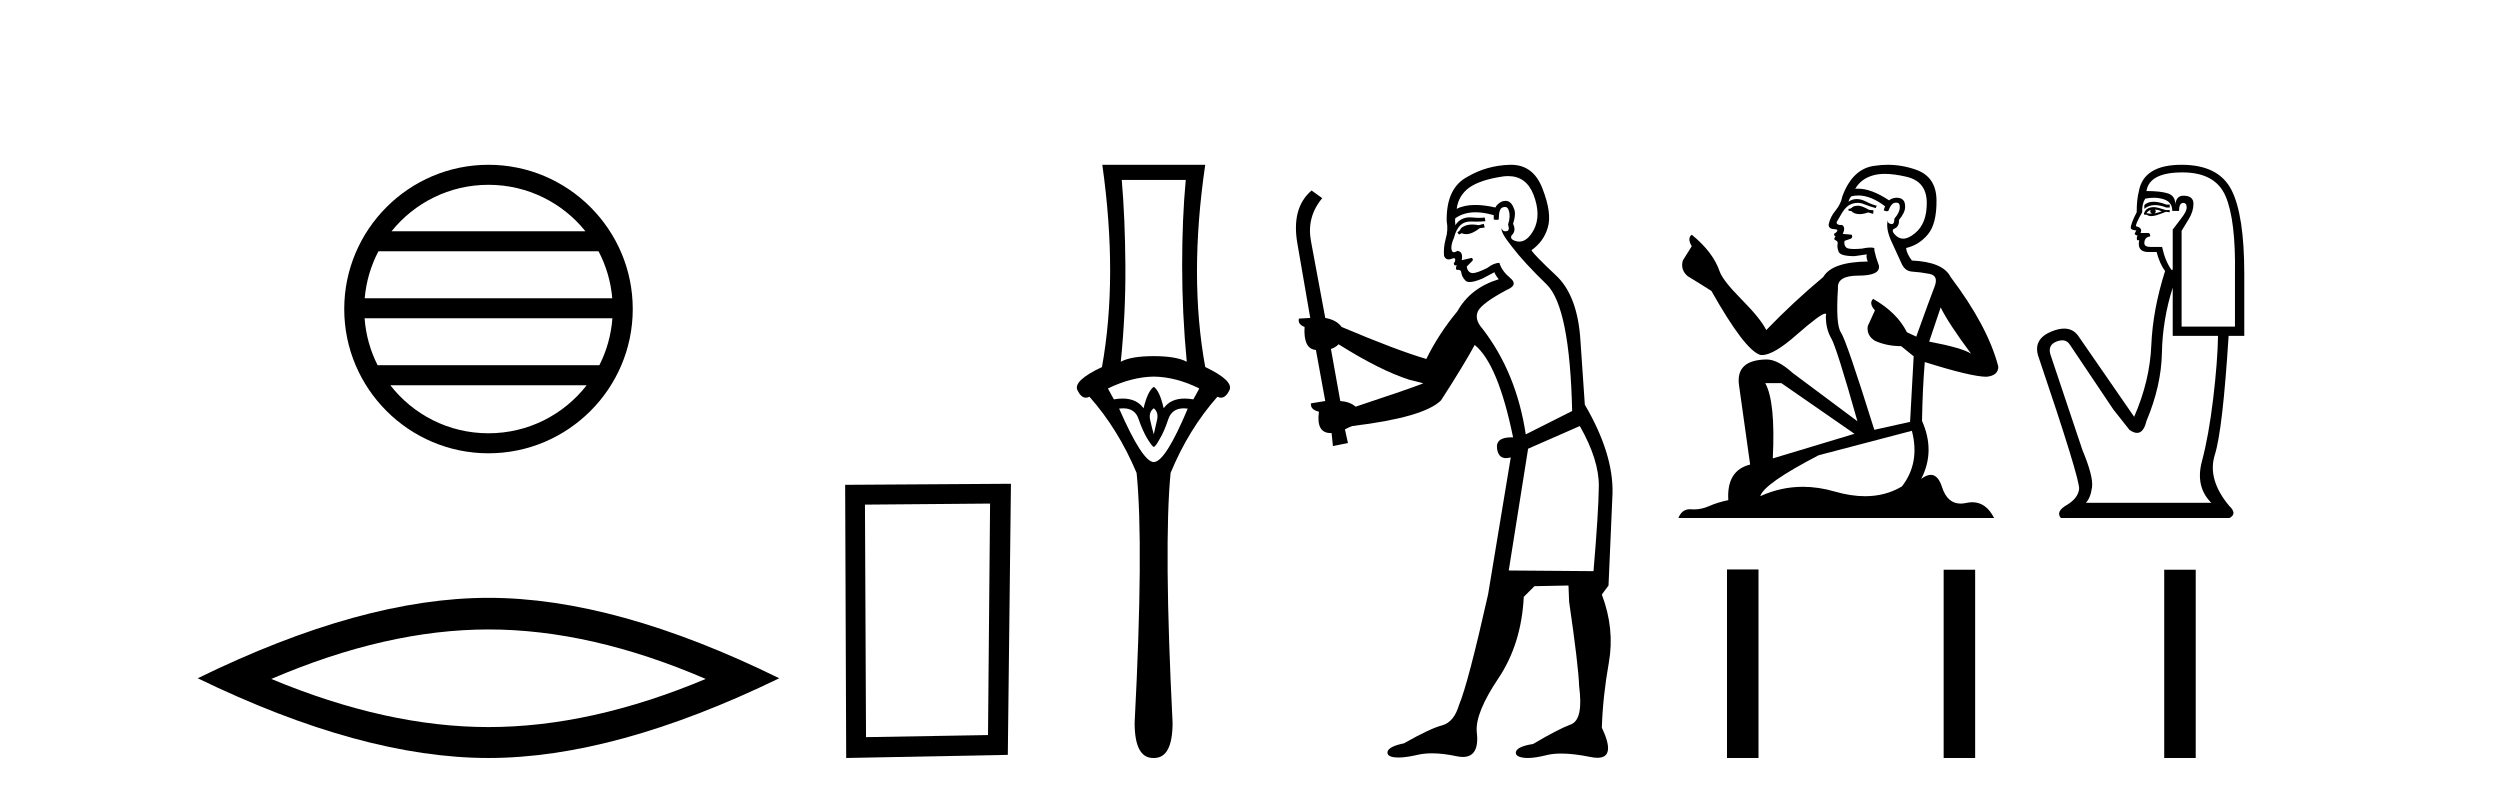
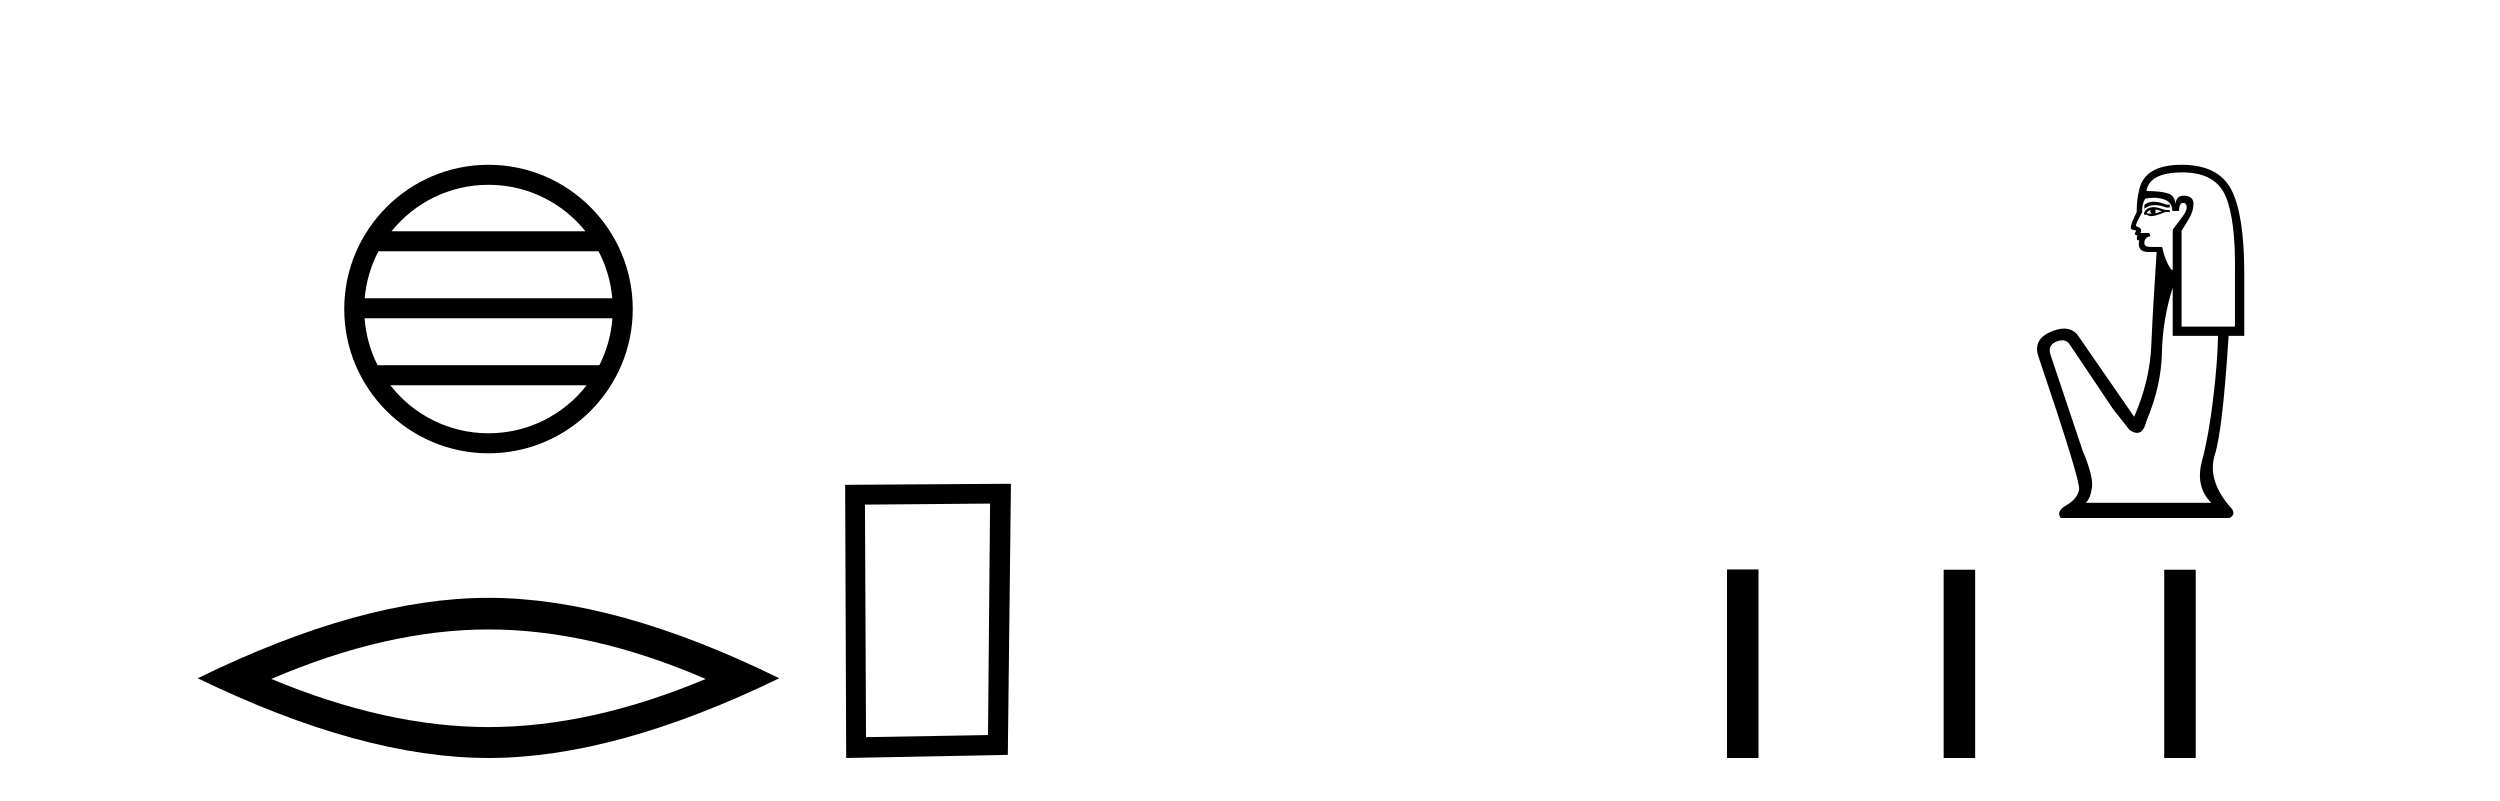
<svg xmlns="http://www.w3.org/2000/svg" width="128.0" height="41.0">
  <path d="M 25.01 9.462 C 27.019 9.462 28.808 10.389 29.974 11.84 L 20.048 11.84 C 21.213 10.389 23.002 9.462 25.01 9.462 ZM 30.645 12.865 C 31.028 13.594 31.274 14.407 31.348 15.27 L 18.673 15.27 C 18.747 14.407 18.993 13.594 19.376 12.865 ZM 31.355 16.295 C 31.292 17.155 31.058 17.968 30.688 18.699 L 19.333 18.699 C 18.963 17.968 18.73 17.155 18.667 16.295 ZM 30.038 19.724 C 28.875 21.221 27.056 22.184 25.01 22.184 C 22.965 22.184 21.147 21.221 19.984 19.724 ZM 25.01 8.437 C 20.939 8.437 17.625 11.752 17.625 15.823 C 17.625 19.895 20.939 23.209 25.01 23.209 C 29.082 23.209 32.397 19.895 32.397 15.823 C 32.397 11.752 29.082 8.437 25.01 8.437 Z" style="fill:#000000;stroke:none" />
  <path d="M 25.011 32.228 Q 30.254 32.228 36.132 34.762 Q 30.254 37.226 25.011 37.226 Q 19.802 37.226 13.89 34.762 Q 19.802 32.228 25.011 32.228 ZM 25.011 30.609 Q 18.535 30.609 10.124 34.727 Q 18.535 38.809 25.011 38.809 Q 31.486 38.809 39.897 34.727 Q 31.521 30.609 25.011 30.609 Z" style="fill:#000000;stroke:none" />
  <path d="M 50.692 25.783 L 50.586 37.635 L 44.34 37.742 L 44.286 25.837 L 50.692 25.783 ZM 51.76 24.769 L 43.272 24.823 L 43.325 38.809 L 51.6 38.649 L 51.76 24.769 Z" style="fill:#000000;stroke:none" />
-   <path d="M 60.711 9.214 Q 60.526 11.173 60.526 13.606 Q 60.526 16.038 60.762 18.522 Q 60.222 18.234 59.073 18.234 Q 57.907 18.234 57.384 18.522 Q 57.637 16.038 57.62 13.606 Q 57.603 11.173 57.434 9.214 ZM 59.073 19.282 Q 60.222 19.299 61.404 19.89 L 61.1 20.447 Q 60.861 20.406 60.653 20.406 Q 59.933 20.406 59.58 20.903 Q 59.377 20.008 59.073 19.805 Q 58.769 20.008 58.549 20.903 Q 58.196 20.406 57.476 20.406 Q 57.268 20.406 57.029 20.447 L 56.725 19.89 Q 57.941 19.299 59.073 19.282 ZM 59.073 20.903 Q 59.326 21.106 59.242 21.495 Q 59.157 21.883 59.073 22.238 Q 58.972 21.883 58.887 21.495 Q 58.803 21.106 59.073 20.903 ZM 60.611 20.906 Q 60.707 20.906 60.813 20.92 Q 59.664 23.657 59.073 23.657 Q 58.499 23.657 57.299 20.92 Q 57.407 20.906 57.505 20.906 Q 58.121 20.906 58.296 21.461 Q 58.515 22.086 58.752 22.474 Q 59.005 22.88 59.073 22.88 Q 59.157 22.88 59.377 22.474 Q 59.613 22.086 59.816 21.461 Q 60.006 20.906 60.611 20.906 ZM 56.438 8.437 Q 57.249 14.18 56.421 18.792 Q 54.917 19.501 55.171 19.991 Q 55.356 20.362 55.596 20.362 Q 55.684 20.362 55.779 20.312 Q 57.249 21.968 58.194 24.214 Q 58.566 27.914 58.093 37.002 Q 58.093 38.809 59.038 38.809 Q 59.047 38.809 59.056 38.809 L 59.073 38.809 Q 59.082 38.809 59.09 38.809 Q 60.036 38.809 60.036 37.002 Q 59.58 27.914 59.934 24.214 Q 60.863 21.968 62.333 20.312 Q 62.428 20.362 62.516 20.362 Q 62.756 20.362 62.941 19.991 Q 63.195 19.501 61.708 18.792 Q 60.863 14.18 61.708 8.437 Z" style="fill:#000000;stroke:none" />
-   <path d="M 75.967 11.461 L 75.711 11.53 Q 75.531 11.495 75.378 11.495 Q 75.224 11.495 75.096 11.53 Q 74.84 11.615 74.788 11.717 Q 74.737 11.82 74.618 11.905 L 74.703 12.008 L 74.84 11.94 Q 74.947 11.988 75.068 11.988 Q 75.372 11.988 75.762 11.683 L 76.018 11.649 L 75.967 11.461 ZM 77.216 9.016 Q 78.139 9.016 78.512 9.958 Q 78.922 11.017 78.529 11.769 Q 78.201 12.37 77.786 12.37 Q 77.682 12.37 77.573 12.332 Q 77.282 12.23 77.402 12.042 Q 77.641 11.82 77.47 11.461 Q 77.641 10.915 77.504 10.658 Q 77.367 10.283 77.083 10.283 Q 76.979 10.283 76.855 10.334 Q 76.633 10.47 76.565 10.624 Q 75.992 10.494 75.535 10.494 Q 74.97 10.494 74.583 10.693 Q 74.669 10.009 75.233 9.599 Q 75.796 9.206 76.941 9.036 Q 77.084 9.016 77.216 9.016 ZM 68.536 17.628 Q 70.655 18.96 72.141 19.438 L 72.875 19.626 Q 72.141 19.917 69.408 20.822 Q 69.117 20.566 68.622 20.532 L 68.144 17.867 Q 68.366 17.799 68.536 17.628 ZM 77.055 10.595 Q 77.199 10.595 77.248 10.778 Q 77.351 11.068 77.214 11.495 Q 77.317 11.82 77.129 11.837 Q 77.097 11.842 77.07 11.842 Q 76.918 11.842 76.889 11.683 L 76.889 11.683 Q 76.804 11.871 77.419 12.64 Q 78.017 13.426 79.196 14.57 Q 80.374 15.732 80.494 21.044 L 78.119 22.24 Q 77.641 19.08 75.899 16.825 Q 75.472 16.347 75.677 15.92 Q 75.899 15.51 77.146 14.843 Q 77.761 14.587 77.317 14.228 Q 76.889 13.87 76.77 13.46 Q 76.48 13.46 76.155 13.716 Q 75.619 13.984 75.397 13.984 Q 75.351 13.984 75.318 13.972 Q 75.13 13.904 75.096 13.648 L 75.352 13.391 Q 75.472 13.289 75.352 13.204 L 74.84 13.323 Q 74.925 12.879 74.618 12.845 Q 74.51 12.914 74.44 12.914 Q 74.355 12.914 74.327 12.811 Q 74.259 12.589 74.447 12.162 Q 74.549 11.752 74.771 11.53 Q 74.976 11.34 75.298 11.34 Q 75.325 11.34 75.352 11.342 Q 75.472 11.347 75.589 11.347 Q 75.825 11.347 76.052 11.325 L 76.018 11.137 Q 75.89 11.154 75.741 11.154 Q 75.591 11.154 75.42 11.137 Q 75.341 11.128 75.267 11.128 Q 74.768 11.128 74.515 11.53 Q 74.481 11.273 74.515 11.171 Q 74.947 10.869 75.551 10.869 Q 75.973 10.869 76.48 11.017 L 76.48 11.239 Q 76.556 11.256 76.62 11.256 Q 76.685 11.256 76.736 11.239 Q 76.736 10.693 76.924 10.624 Q 76.997 10.595 77.055 10.595 ZM 80.887 21.813 Q 81.877 23.555 81.86 24.905 Q 81.843 26.254 81.587 29.243 L 77.248 29.209 L 78.239 22.974 L 80.887 21.813 ZM 77.363 8.437 Q 77.331 8.437 77.299 8.438 Q 76.121 8.472 75.13 9.053 Q 74.037 9.633 74.071 11.325 Q 74.156 11.786 74.02 12.23 Q 73.9 12.657 73.934 13.101 Q 74.008 13.284 74.168 13.284 Q 74.232 13.284 74.31 13.255 Q 74.39 13.22 74.438 13.22 Q 74.554 13.22 74.481 13.426 Q 74.413 13.46 74.447 13.545 Q 74.47 13.591 74.523 13.591 Q 74.549 13.591 74.583 13.579 L 74.583 13.579 Q 74.487 13.82 74.631 13.82 Q 74.641 13.82 74.652 13.819 Q 74.666 13.817 74.679 13.817 Q 74.807 13.817 74.823 13.972 Q 74.84 14.16 75.028 14.365 Q 75.101 14.439 75.252 14.439 Q 75.484 14.439 75.899 14.263 L 76.514 13.938 Q 76.565 14.092 76.736 14.297 Q 75.284 14.741 74.618 15.937 Q 73.644 17.115 73.029 18.379 Q 71.56 17.952 68.69 16.74 Q 68.434 16.381 67.853 16.278 L 67.119 12.332 Q 66.897 11.102 67.699 10.146 L 67.153 9.753 Q 66.094 10.658 66.435 12.52 L 67.084 16.278 L 66.504 16.312 Q 66.435 16.603 66.794 16.74 Q 66.726 17.867 67.375 17.918 L 67.853 20.532 Q 67.477 20.6 67.119 20.651 Q 67.084 20.976 67.529 21.078 Q 67.379 22.173 68.131 22.173 Q 68.154 22.173 68.178 22.172 L 68.246 22.838 L 69.015 22.684 L 68.861 21.984 Q 69.049 21.881 69.237 21.813 Q 72.909 21.369 73.781 20.498 Q 74.959 18.67 75.506 17.662 Q 76.702 18.636 77.47 22.394 Q 77.423 22.392 77.378 22.392 Q 76.569 22.392 76.65 22.974 Q 76.717 23.456 77.108 23.456 Q 77.217 23.456 77.351 23.419 L 77.351 23.419 L 76.189 30.439 Q 75.164 35 74.703 36.093 Q 74.447 36.964 73.849 37.135 Q 73.234 37.289 71.885 38.058 Q 71.133 38.211 71.047 38.468 Q 70.979 38.724 71.406 38.775 Q 71.494 38.786 71.6 38.786 Q 71.988 38.786 72.619 38.639 Q 72.94 38.57 73.321 38.57 Q 73.893 38.57 74.601 38.724 Q 74.763 38.756 74.9 38.756 Q 75.771 38.756 75.608 37.443 Q 75.54 36.486 76.719 34.727 Q 77.897 32.967 78.017 30.559 L 78.564 30.012 L 80.306 29.978 L 80.34 30.815 Q 80.818 34.095 80.852 35.137 Q 81.075 36.828 80.443 37.084 Q 79.793 37.323 78.495 38.092 Q 77.727 38.211 77.624 38.468 Q 77.539 38.724 77.983 38.792 Q 78.089 38.809 78.22 38.809 Q 78.61 38.809 79.213 38.656 Q 79.528 38.582 79.938 38.582 Q 80.572 38.582 81.433 38.758 Q 81.633 38.799 81.789 38.799 Q 82.749 38.799 82.014 37.255 Q 82.065 35.649 82.373 33.924 Q 82.68 32.199 82.014 30.439 L 82.356 29.978 L 82.561 25.263 Q 82.612 23.231 81.143 20.72 Q 81.075 19.797 80.921 17.474 Q 80.784 15.134 79.657 14.092 Q 78.529 13.033 78.41 12.811 Q 79.042 12.367 79.247 11.649 Q 79.469 10.915 78.973 9.651 Q 78.508 8.437 77.363 8.437 Z" style="fill:#000000;stroke:none" />
-   <path d="M 95.172 10.532 Q 94.918 10.532 94.836 10.613 Q 94.765 10.694 94.643 10.694 L 94.643 10.786 L 94.785 10.806 Q 94.943 10.964 95.205 10.964 Q 95.399 10.964 95.65 10.877 L 95.904 10.949 L 95.925 10.766 L 95.701 10.745 Q 95.375 10.562 95.172 10.532 ZM 96.504 8.903 Q 96.974 8.903 97.593 9.046 Q 98.641 9.28 98.651 10.369 Q 98.661 11.447 98.041 11.946 Q 97.712 12.219 97.443 12.219 Q 97.212 12.219 97.023 12.017 Q 96.84 11.834 96.952 11.722 Q 97.247 11.63 97.227 11.264 Q 97.542 10.877 97.542 10.603 Q 97.562 10.124 97.102 10.124 Q 97.084 10.124 97.064 10.125 Q 96.861 10.145 96.718 10.257 Q 95.818 9.66 95.134 9.66 Q 95.06 9.66 94.989 9.667 L 94.989 9.667 Q 95.284 9.148 95.915 8.975 Q 96.172 8.903 96.504 8.903 ZM 99.363 15.74 Q 99.76 16.554 100.919 18.11 Q 100.482 17.815 98.773 17.49 L 99.363 15.74 ZM 95.145 10.008 Q 95.787 10.008 96.515 10.562 L 96.444 10.766 Q 96.529 10.815 96.609 10.815 Q 96.644 10.815 96.678 10.806 Q 96.84 10.379 97.044 10.379 Q 97.068 10.376 97.09 10.376 Q 97.286 10.376 97.268 10.623 Q 97.268 10.877 96.993 11.193 Q 96.993 11.474 96.856 11.474 Q 96.835 11.474 96.81 11.467 Q 96.627 11.427 96.657 11.264 L 96.657 11.264 Q 96.535 11.722 96.871 12.424 Q 97.196 13.136 97.369 13.512 Q 97.542 13.888 97.919 13.909 Q 98.295 13.929 98.783 14.021 Q 99.272 14.112 99.048 14.682 Q 98.824 15.252 98.112 17.235 L 97.634 17.011 Q 97.135 16.004 95.904 15.302 L 95.904 15.302 Q 95.67 15.526 95.996 15.892 L 95.63 16.696 Q 95.559 17.174 95.996 17.449 Q 96.606 17.723 97.339 17.723 L 97.98 18.242 L 97.796 21.599 L 95.965 22.006 Q 94.531 17.418 94.256 17.022 Q 93.982 16.625 94.104 14.753 Q 94.053 14.112 95.152 14.112 Q 96.291 14.112 96.199 13.593 L 96.057 13.176 Q 95.945 12.79 95.965 12.698 Q 95.876 12.674 95.757 12.674 Q 95.579 12.674 95.335 12.729 Q 95.104 12.749 94.937 12.749 Q 94.602 12.749 94.521 12.668 Q 94.399 12.546 94.44 12.332 L 94.765 12.22 Q 94.877 12.159 94.806 12.017 L 94.348 11.976 Q 94.511 11.63 94.307 11.518 Q 94.277 11.521 94.25 11.521 Q 94.033 11.521 94.033 11.376 Q 94.104 11.244 94.318 10.888 Q 94.531 10.532 94.836 10.43 Q 94.973 10.386 95.109 10.386 Q 95.284 10.386 95.457 10.46 Q 95.762 10.582 96.037 10.654 L 96.088 10.532 Q 95.833 10.471 95.559 10.328 Q 95.294 10.191 95.065 10.191 Q 94.836 10.191 94.643 10.328 Q 94.694 10.145 94.785 10.053 Q 94.962 10.008 95.145 10.008 ZM 91.205 19.616 L 94.948 22.21 L 90.767 23.471 Q 90.91 20.572 90.381 19.616 ZM 97.888 22.057 Q 98.315 23.695 97.379 24.905 Q 96.541 25.406 95.492 25.406 Q 94.771 25.406 93.951 25.17 Q 93.111 24.924 92.306 24.924 Q 91.182 24.924 90.126 25.404 Q 90.31 24.763 93.117 23.308 L 97.888 22.057 ZM 96.65 8.437 Q 96.325 8.437 95.996 8.487 Q 94.857 8.619 94.328 10.053 Q 94.256 10.44 93.982 10.776 Q 93.707 11.101 93.626 11.498 Q 93.626 11.722 93.911 11.732 Q 94.195 11.742 93.982 11.925 Q 93.89 11.946 93.911 12.017 Q 93.921 12.088 93.982 12.108 Q 93.85 12.251 93.982 12.302 Q 94.124 12.363 94.084 12.505 Q 94.053 12.658 94.134 12.881 Q 94.216 13.115 94.948 13.115 L 95.579 13.024 L 95.579 13.024 Q 95.538 13.176 95.63 13.39 Q 93.799 13.41 93.351 14.183 Q 91.815 15.465 90.432 16.9 Q 90.157 16.33 89.18 15.343 Q 88.214 14.367 88.051 13.909 Q 87.716 12.912 86.617 12.017 Q 86.373 12.2 86.617 12.607 L 86.159 13.339 Q 86.027 13.817 86.414 14.143 Q 87.004 14.499 87.624 14.896 Q 89.333 17.927 90.126 18.171 Q 90.17 18.178 90.218 18.178 Q 90.822 18.178 92.029 17.103 Q 93.225 16.058 93.447 16.058 Q 93.526 16.058 93.483 16.187 Q 93.483 16.849 93.758 17.317 Q 94.033 17.785 95.101 21.569 L 91.774 19.087 Q 91.022 18.405 90.452 18.405 Q 88.855 18.425 89.038 19.727 L 89.608 23.786 Q 88.397 24.081 88.489 25.607 Q 87.939 25.719 87.482 25.922 Q 87.112 26.082 86.735 26.082 Q 86.656 26.082 86.576 26.075 Q 86.549 26.073 86.522 26.073 Q 86.108 26.073 85.935 26.523 L 102.099 26.523 Q 101.687 25.714 100.982 25.714 Q 100.835 25.714 100.675 25.75 Q 100.521 25.784 100.384 25.784 Q 99.705 25.784 99.434 24.946 Q 99.234 24.312 98.856 24.312 Q 98.64 24.312 98.366 24.519 Q 99.099 23.105 98.407 21.548 Q 98.437 19.86 98.549 18.537 Q 100.94 19.29 101.713 19.29 Q 102.313 19.229 102.313 18.771 Q 101.784 16.716 99.872 14.183 Q 99.485 13.41 97.888 13.339 Q 97.613 12.973 97.593 12.698 Q 98.254 12.546 98.702 12.007 Q 99.16 11.467 99.149 10.257 Q 99.139 9.057 98.102 8.69 Q 97.383 8.437 96.65 8.437 Z" style="fill:#000000;stroke:none" />
-   <path d="M 110.265 10.329 Q 109.969 10.329 109.79 10.497 L 109.79 10.692 Q 110.017 10.501 110.337 10.501 Q 110.597 10.501 110.917 10.627 L 111.091 10.627 L 111.091 10.475 L 110.917 10.475 Q 110.54 10.329 110.265 10.329 ZM 110.332 10.735 Q 110.505 10.735 110.679 10.822 Q 110.57 10.866 110.31 10.931 Q 110.375 10.887 110.375 10.822 Q 110.375 10.779 110.332 10.735 ZM 110.115 10.757 Q 110.093 10.779 110.093 10.844 Q 110.093 10.887 110.18 10.931 Q 110.137 10.938 110.091 10.938 Q 109.999 10.938 109.898 10.909 Q 110.028 10.757 110.115 10.757 ZM 110.288 10.605 Q 109.876 10.605 109.768 10.931 L 109.79 10.996 L 109.92 10.996 Q 110.007 11.065 110.135 11.065 Q 110.167 11.065 110.202 11.061 Q 110.353 11.061 110.896 10.844 L 111.091 10.866 L 111.091 10.757 L 110.896 10.757 Q 110.44 10.605 110.288 10.605 ZM 110.269 10.125 Q 110.542 10.125 110.787 10.204 Q 111.221 10.345 111.221 10.801 L 111.568 10.801 Q 111.568 10.389 111.785 10.389 Q 111.958 10.389 111.958 10.627 Q 111.958 10.822 111.687 11.169 Q 111.416 11.516 111.243 11.755 L 111.243 13.815 L 111.178 13.815 Q 110.852 13.359 110.7 12.644 L 110.115 12.644 Q 109.79 12.644 109.79 12.449 Q 109.79 12.145 110.093 12.102 Q 110.093 11.928 109.985 11.928 L 109.594 11.928 Q 109.725 11.668 109.356 11.581 Q 109.356 11.429 109.681 10.866 Q 109.66 10.454 109.833 10.172 Q 110.059 10.125 110.269 10.125 ZM 111.741 8.827 Q 113.433 8.827 113.953 10.052 Q 114.474 11.278 114.43 14.032 L 114.43 16.721 L 111.698 16.721 L 111.698 11.82 Q 111.828 11.603 112.067 11.213 Q 112.305 10.822 112.305 10.432 Q 112.305 10.02 111.785 10.02 Q 111.438 10.02 111.373 10.454 Q 111.373 10.02 110.993 9.901 Q 110.614 9.781 109.898 9.781 Q 110.05 8.827 111.741 8.827 ZM 111.243 14.726 L 111.243 17.198 L 113.563 17.198 Q 113.541 18.521 113.314 20.418 Q 113.086 22.316 112.739 23.617 Q 112.392 24.918 113.216 25.742 L 106.797 25.742 Q 107.036 25.503 107.111 24.95 Q 107.187 24.397 106.624 23.053 L 104.975 18.13 Q 104.845 17.653 105.312 17.48 Q 105.461 17.424 105.584 17.424 Q 105.847 17.424 105.995 17.675 L 108.207 20.971 L 109.031 22.012 Q 109.248 22.164 109.416 22.164 Q 109.754 22.164 109.898 21.557 Q 110.657 19.757 110.69 18.065 Q 110.722 16.374 111.243 14.726 ZM 111.698 8.437 Q 109.746 8.437 109.508 9.803 Q 109.399 10.215 109.399 10.866 Q 109.096 11.451 109.096 11.668 Q 109.096 11.776 109.378 11.798 L 109.291 11.972 Q 109.356 12.058 109.443 12.058 Q 109.378 12.167 109.421 12.297 L 109.529 12.297 Q 109.399 12.904 110.007 12.904 L 110.419 12.904 Q 110.57 13.49 110.852 13.88 Q 110.223 15.853 110.147 17.675 Q 110.072 19.497 109.269 21.34 L 106.407 17.198 Q 106.14 16.824 105.684 16.824 Q 105.399 16.824 105.04 16.97 Q 104.108 17.35 104.347 18.195 Q 106.515 24.593 106.45 25.048 Q 106.385 25.525 105.81 25.861 Q 105.236 26.197 105.518 26.523 L 114.148 26.523 Q 114.56 26.306 114.148 25.915 Q 112.999 24.549 113.4 23.281 Q 113.801 22.012 114.105 17.198 L 114.907 17.198 L 114.907 14.032 Q 114.907 10.996 114.246 9.716 Q 113.585 8.437 111.698 8.437 Z" style="fill:#000000;stroke:none" />
+   <path d="M 110.265 10.329 Q 109.969 10.329 109.79 10.497 L 109.79 10.692 Q 110.017 10.501 110.337 10.501 Q 110.597 10.501 110.917 10.627 L 111.091 10.627 L 111.091 10.475 L 110.917 10.475 Q 110.54 10.329 110.265 10.329 ZM 110.332 10.735 Q 110.505 10.735 110.679 10.822 Q 110.57 10.866 110.31 10.931 Q 110.375 10.887 110.375 10.822 Q 110.375 10.779 110.332 10.735 ZM 110.115 10.757 Q 110.093 10.779 110.093 10.844 Q 110.093 10.887 110.18 10.931 Q 110.137 10.938 110.091 10.938 Q 109.999 10.938 109.898 10.909 Q 110.028 10.757 110.115 10.757 ZM 110.288 10.605 Q 109.876 10.605 109.768 10.931 L 109.79 10.996 L 109.92 10.996 Q 110.007 11.065 110.135 11.065 Q 110.167 11.065 110.202 11.061 Q 110.353 11.061 110.896 10.844 L 111.091 10.866 L 111.091 10.757 L 110.896 10.757 Q 110.44 10.605 110.288 10.605 ZM 110.269 10.125 Q 110.542 10.125 110.787 10.204 Q 111.221 10.345 111.221 10.801 L 111.568 10.801 Q 111.568 10.389 111.785 10.389 Q 111.958 10.389 111.958 10.627 Q 111.958 10.822 111.687 11.169 Q 111.416 11.516 111.243 11.755 L 111.243 13.815 L 111.178 13.815 Q 110.852 13.359 110.7 12.644 L 110.115 12.644 Q 109.79 12.644 109.79 12.449 Q 109.79 12.145 110.093 12.102 Q 110.093 11.928 109.985 11.928 L 109.594 11.928 Q 109.725 11.668 109.356 11.581 Q 109.356 11.429 109.681 10.866 Q 109.66 10.454 109.833 10.172 Q 110.059 10.125 110.269 10.125 ZM 111.741 8.827 Q 113.433 8.827 113.953 10.052 Q 114.474 11.278 114.43 14.032 L 114.43 16.721 L 111.698 16.721 L 111.698 11.82 Q 111.828 11.603 112.067 11.213 Q 112.305 10.822 112.305 10.432 Q 112.305 10.02 111.785 10.02 Q 111.438 10.02 111.373 10.454 Q 111.373 10.02 110.993 9.901 Q 110.614 9.781 109.898 9.781 Q 110.05 8.827 111.741 8.827 ZM 111.243 14.726 L 111.243 17.198 L 113.563 17.198 Q 113.541 18.521 113.314 20.418 Q 113.086 22.316 112.739 23.617 Q 112.392 24.918 113.216 25.742 L 106.797 25.742 Q 107.036 25.503 107.111 24.95 Q 107.187 24.397 106.624 23.053 L 104.975 18.13 Q 104.845 17.653 105.312 17.48 Q 105.461 17.424 105.584 17.424 Q 105.847 17.424 105.995 17.675 L 108.207 20.971 L 109.031 22.012 Q 109.248 22.164 109.416 22.164 Q 109.754 22.164 109.898 21.557 Q 110.657 19.757 110.69 18.065 Q 110.722 16.374 111.243 14.726 ZM 111.698 8.437 Q 109.746 8.437 109.508 9.803 Q 109.399 10.215 109.399 10.866 Q 109.096 11.451 109.096 11.668 Q 109.096 11.776 109.378 11.798 L 109.291 11.972 Q 109.356 12.058 109.443 12.058 Q 109.378 12.167 109.421 12.297 L 109.529 12.297 Q 109.399 12.904 110.007 12.904 L 110.419 12.904 Q 110.223 15.853 110.147 17.675 Q 110.072 19.497 109.269 21.34 L 106.407 17.198 Q 106.14 16.824 105.684 16.824 Q 105.399 16.824 105.04 16.97 Q 104.108 17.35 104.347 18.195 Q 106.515 24.593 106.45 25.048 Q 106.385 25.525 105.81 25.861 Q 105.236 26.197 105.518 26.523 L 114.148 26.523 Q 114.56 26.306 114.148 25.915 Q 112.999 24.549 113.4 23.281 Q 113.801 22.012 114.105 17.198 L 114.907 17.198 L 114.907 14.032 Q 114.907 10.996 114.246 9.716 Q 113.585 8.437 111.698 8.437 Z" style="fill:#000000;stroke:none" />
  <path d="M 88.422 29.156 L 88.422 38.809 L 90.035 38.809 L 90.035 29.156 ZM 99.515 29.17 L 99.515 38.809 L 101.128 38.809 L 101.128 29.17 ZM 110.808 29.17 L 110.808 38.809 L 112.421 38.809 L 112.421 29.17 Z" style="fill:#000000;stroke:none" />
</svg>